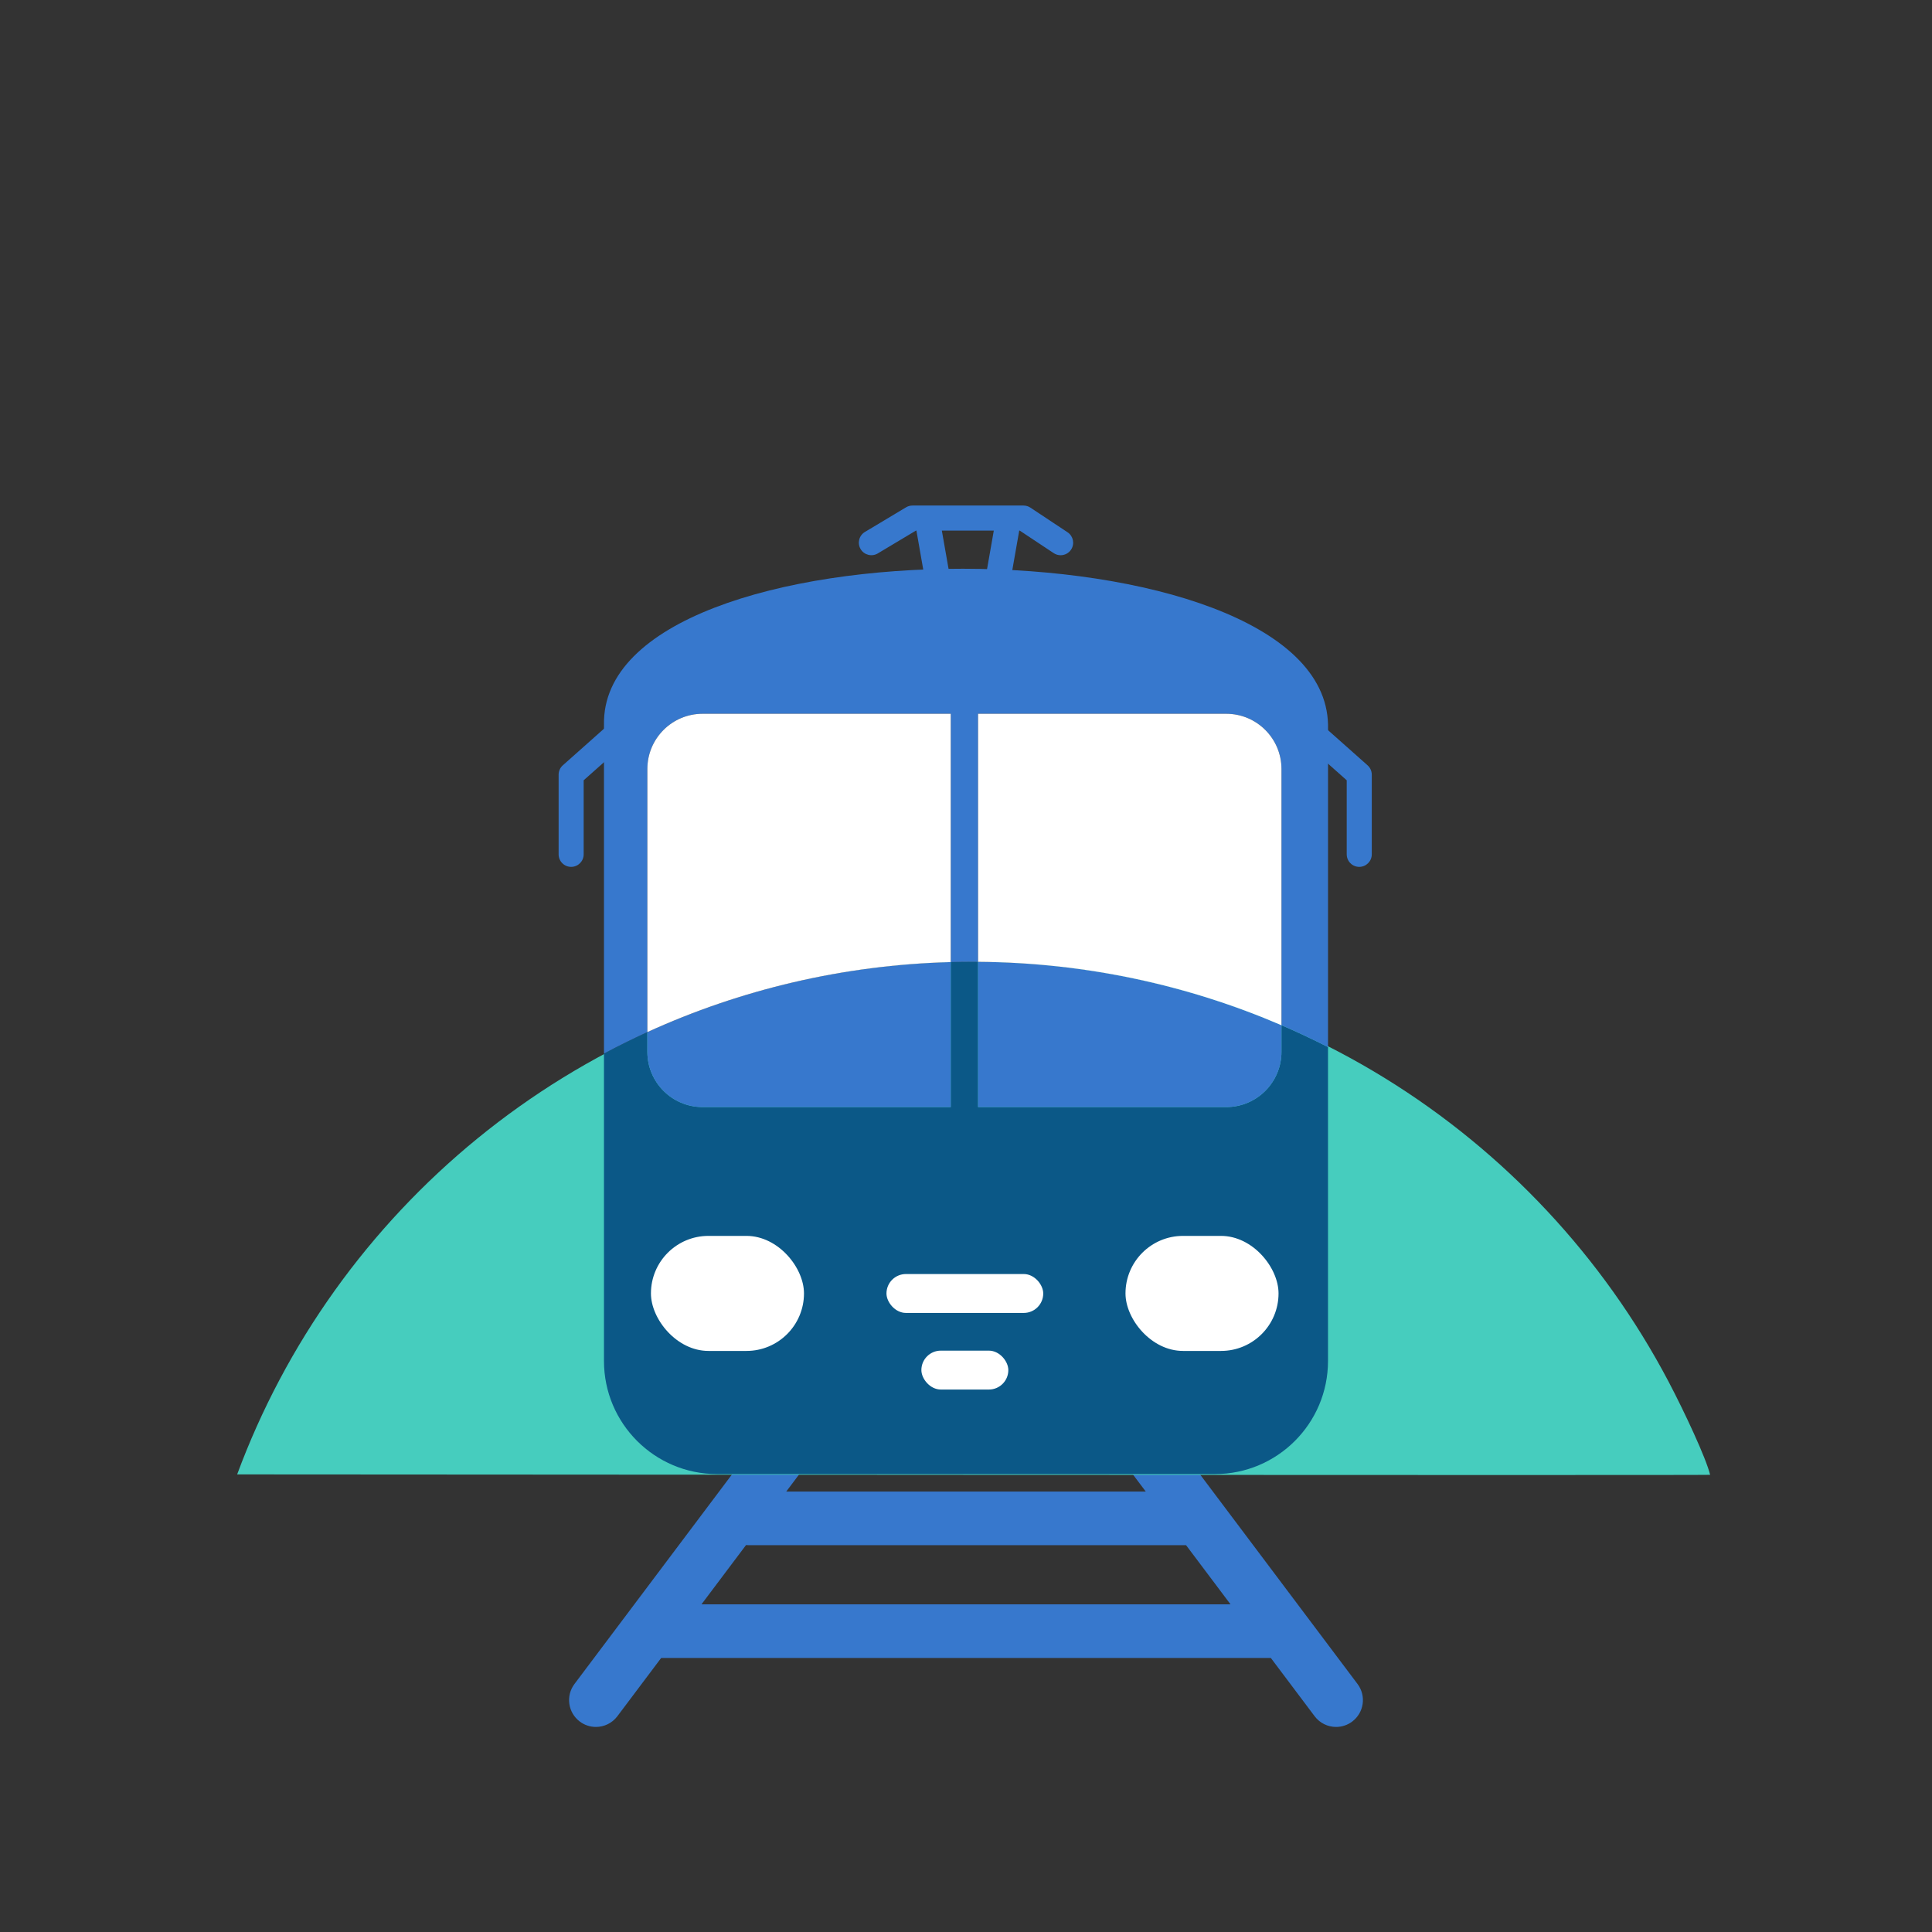
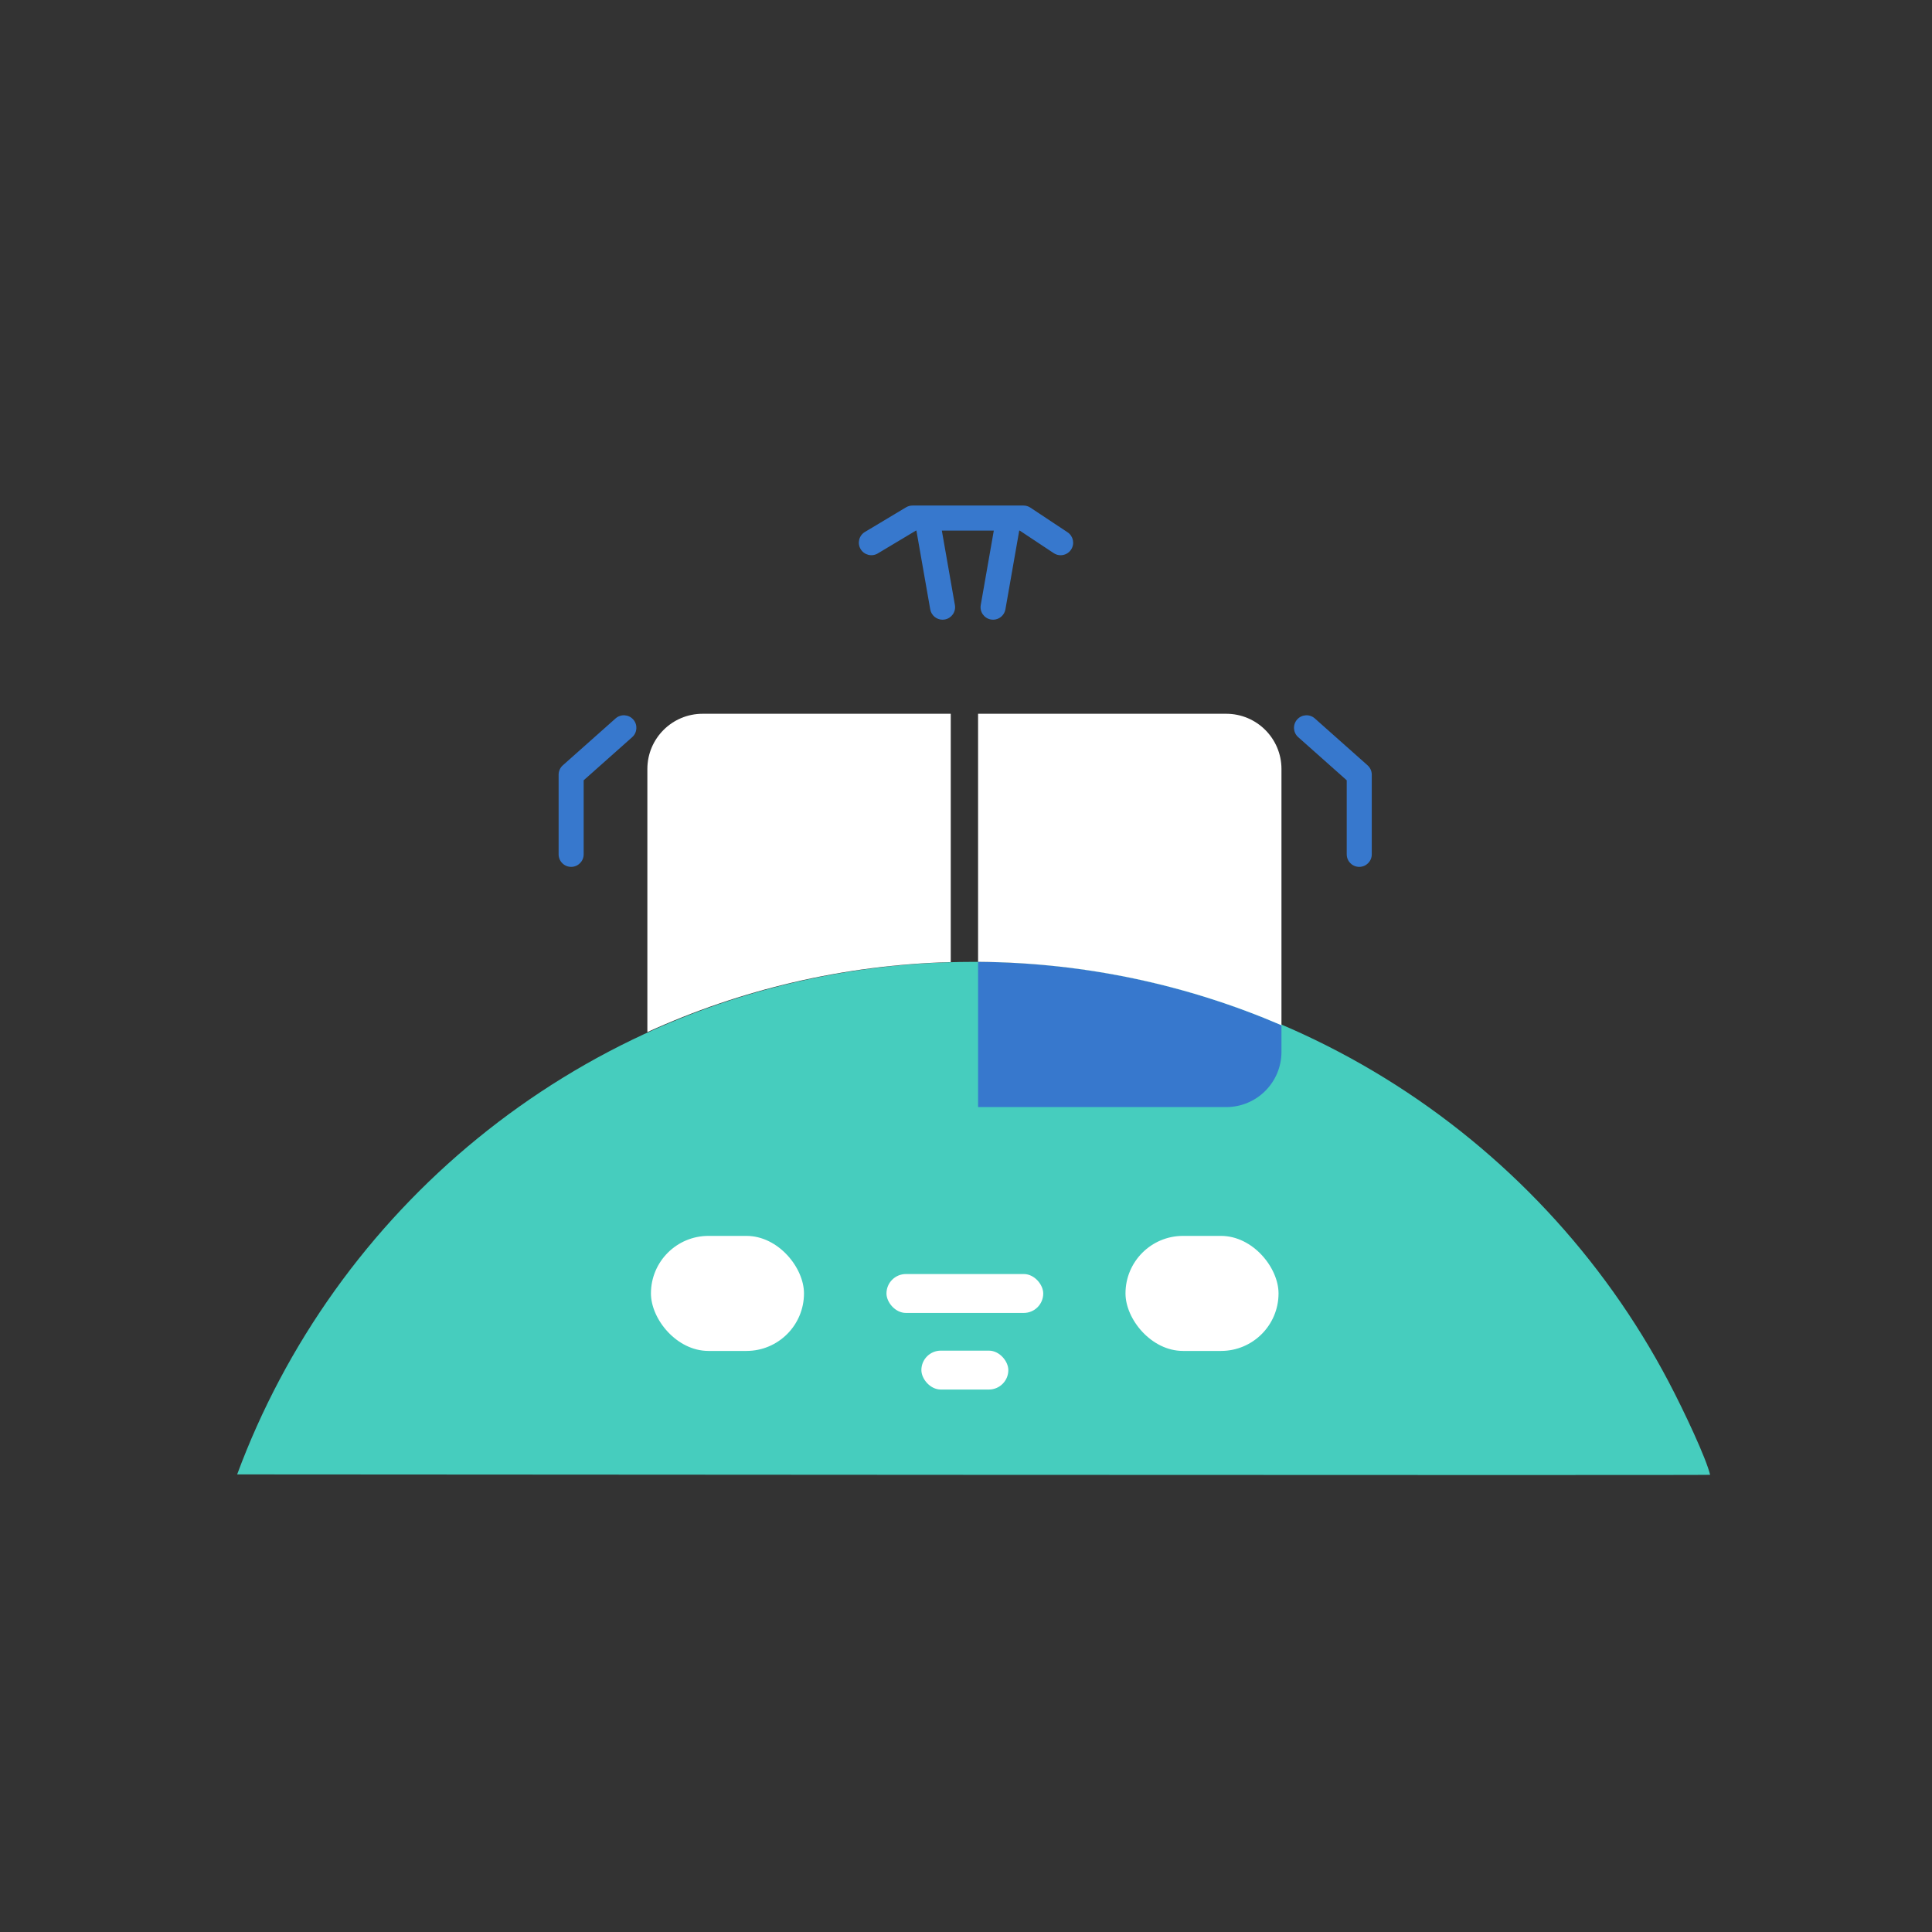
<svg xmlns="http://www.w3.org/2000/svg" id="uuid-f3456e1a-b54f-40b5-a4c6-ddc382b307ba" viewBox="0 0 1080 1080">
  <rect x="0" y="0" width="1080" height="1080" fill="#333333" stroke="none" />
  <defs>
    <style>.uuid-a531f469-b7a3-4049-b4fb-ce383e4eb067{fill:#0b5887;}.uuid-a531f469-b7a3-4049-b4fb-ce383e4eb067,.uuid-34b30cba-0418-480b-acf2-3493f0663db7,.uuid-b6863da9-45e4-4d80-ac0c-4a178eaa3b4b,.uuid-bea159f8-c058-4325-a75d-7b6e01b340f5{stroke-width:0px;}.uuid-34b30cba-0418-480b-acf2-3493f0663db7{fill:#46cdbe;}.uuid-b6863da9-45e4-4d80-ac0c-4a178eaa3b4b{fill:#3778cd;}.uuid-bea159f8-c058-4325-a75d-7b6e01b340f5{fill:#fff;}</style>
  </defs>
-   <path class="uuid-b6863da9-45e4-4d80-ac0c-4a178eaa3b4b" d="M758.869,941.356l-108.112-143.836c-4.978-6.623-14.38-7.958-21.003-2.978-6.622,4.978-7.956,14.381-2.978,21.003l13.706,18.235h-200.963l13.706-18.235c4.978-6.622,3.644-16.025-2.978-21.003-6.623-4.979-16.026-3.644-21.003,2.978l-108.112,143.836c-4.978,6.622-3.644,16.025,2.978,21.003,2.701,2.03,5.864,3.011,9.001,3.011,4.555,0,9.055-2.067,12.002-5.988l24.471-32.557h340.834l24.471,32.557c2.948,3.922,7.447,5.988,12.002,5.988,3.136,0,6.3-.98,9.001-3.011,6.622-4.978,7.956-14.381,2.978-21.003ZM392.132,896.825l24.9-33.128c.518.054,1.043.084,1.576.084h244.422l24.837,33.044h-295.735Z" />
  <path class="uuid-34b30cba-0418-480b-acf2-3493f0663db7" d="M955.96,824.434c-2.145-9.122-14.428-35.404-23.27-52.187-73.479-139.471-219.869-234.557-388.467-234.557-168.212,0-314.317,94.651-387.961,233.6-9.012,17.004-16.94,34.672-23.689,52.911,0,0,823.469.583,823.386.233Z" />
  <path class="uuid-b6863da9-45e4-4d80-ac0c-4a178eaa3b4b" d="M319.271,484.586c-3.866,0-7-3.134-7-7v-44.54c0-1.999.855-3.903,2.35-5.231l29.475-26.2c2.889-2.568,7.313-2.31,9.882.581,2.568,2.89,2.308,7.313-.582,9.882l-27.125,24.112v41.396c0,3.866-3.134,7-7,7Z" />
  <path class="uuid-b6863da9-45e4-4d80-ac0c-4a178eaa3b4b" d="M759.829,484.586c-3.866,0-7-3.134-7-7v-41.396l-27.126-24.112c-2.89-2.568-3.15-6.992-.582-9.882s6.994-3.149,9.882-.581l29.476,26.2c1.495,1.328,2.35,3.232,2.35,5.231v44.54c0,3.866-3.134,7-7,7Z" />
-   <path class="uuid-a531f469-b7a3-4049-b4fb-ce383e4eb067" d="M716.349,587.986c0,17.054-13.825,30.879-30.879,30.879h-138.719v-81.206c-1.097-.008-2.19-.029-3.289-.029-4.009,0-8.001.071-11.984.178v81.056h-138.719c-17.054,0-30.879-13.825-30.879-30.879v-11.036c-8.225,3.753-16.311,7.757-24.254,11.995v171.838c0,34.925,28.312,63.238,63.238,63.238h278.269c34.925,0,63.238-28.312,63.238-63.238v-175.455c-8.517-4.351-17.195-8.429-26.023-12.227v14.885Z" />
-   <path class="uuid-b6863da9-45e4-4d80-ac0c-4a178eaa3b4b" d="M337.628,405.141v183.804c7.943-4.238,16.029-8.242,24.254-11.995v-147.068c0-17.054,13.825-30.879,30.879-30.879h138.719v138.805c3.983-.107,7.975-.178,11.984-.178,1.099,0,2.192.021,3.289.029v-138.656h138.719c17.054,0,30.879,13.825,30.879,30.879v143.219c8.828,3.798,17.506,7.877,26.023,12.227v-180.187c-2.259-115.931-407.025-116.646-404.745,0Z" />
-   <path class="uuid-b6863da9-45e4-4d80-ac0c-4a178eaa3b4b" d="M392.76,618.865h138.719v-81.056c-60.376,1.623-117.703,15.46-169.597,39.142v11.036c0,17.054,13.825,30.879,30.879,30.879Z" />
  <path class="uuid-bea159f8-c058-4325-a75d-7b6e01b340f5" d="M531.479,399.003h-138.719c-17.054,0-30.879,13.825-30.879,30.879v147.068c51.895-23.682,109.221-37.519,169.597-39.142v-138.805Z" />
  <path class="uuid-b6863da9-45e4-4d80-ac0c-4a178eaa3b4b" d="M685.47,618.865c17.054,0,30.879-13.825,30.879-30.879v-14.885c-52.09-22.41-109.397-34.999-169.597-35.442v81.206h138.719Z" />
  <path class="uuid-bea159f8-c058-4325-a75d-7b6e01b340f5" d="M716.349,429.882c0-17.054-13.825-30.879-30.879-30.879h-138.719v138.656c60.2.444,117.507,13.032,169.597,35.442v-143.219Z" />
  <path class="uuid-b6863da9-45e4-4d80-ac0c-4a178eaa3b4b" d="M596.767,297.542l-20.769-13.775c-1.147-.762-2.493-1.167-3.869-1.167h-62.038c-1.266,0-2.509.344-3.595.994l-22.99,13.762c-3.317,1.985-4.396,6.284-2.411,9.602,1.986,3.316,6.284,4.395,9.602,2.41l21.33-12.768h.255l7.724,44.028c.596,3.398,3.551,5.791,6.886,5.791.401,0,.809-.034,1.218-.106,3.808-.668,6.353-4.296,5.685-8.104l-7.3-41.608h29.048l-7.3,41.608c-.668,3.809,1.877,7.437,5.685,8.104.409.072.816.106,1.218.106,3.335,0,6.29-2.393,6.886-5.791l7.725-44.028h.262l19.01,12.608c1.19.79,2.534,1.168,3.863,1.168,2.268,0,4.493-1.101,5.84-3.132,2.137-3.222,1.257-7.565-1.964-9.702Z" />
  <rect class="uuid-bea159f8-c058-4325-a75d-7b6e01b340f5" x="495.543" y="712.192" width="87.633" height="21.744" rx="10.872" ry="10.872" />
  <rect class="uuid-bea159f8-c058-4325-a75d-7b6e01b340f5" x="515.058" y="755.014" width="48.604" height="21.744" rx="10.872" ry="10.872" />
  <rect class="uuid-bea159f8-c058-4325-a75d-7b6e01b340f5" x="363.88" y="690.873" width="85.552" height="64.308" rx="32.154" ry="32.154" />
  <rect class="uuid-bea159f8-c058-4325-a75d-7b6e01b340f5" x="629.159" y="690.873" width="85.552" height="64.308" rx="32.154" ry="32.154" />
</svg>